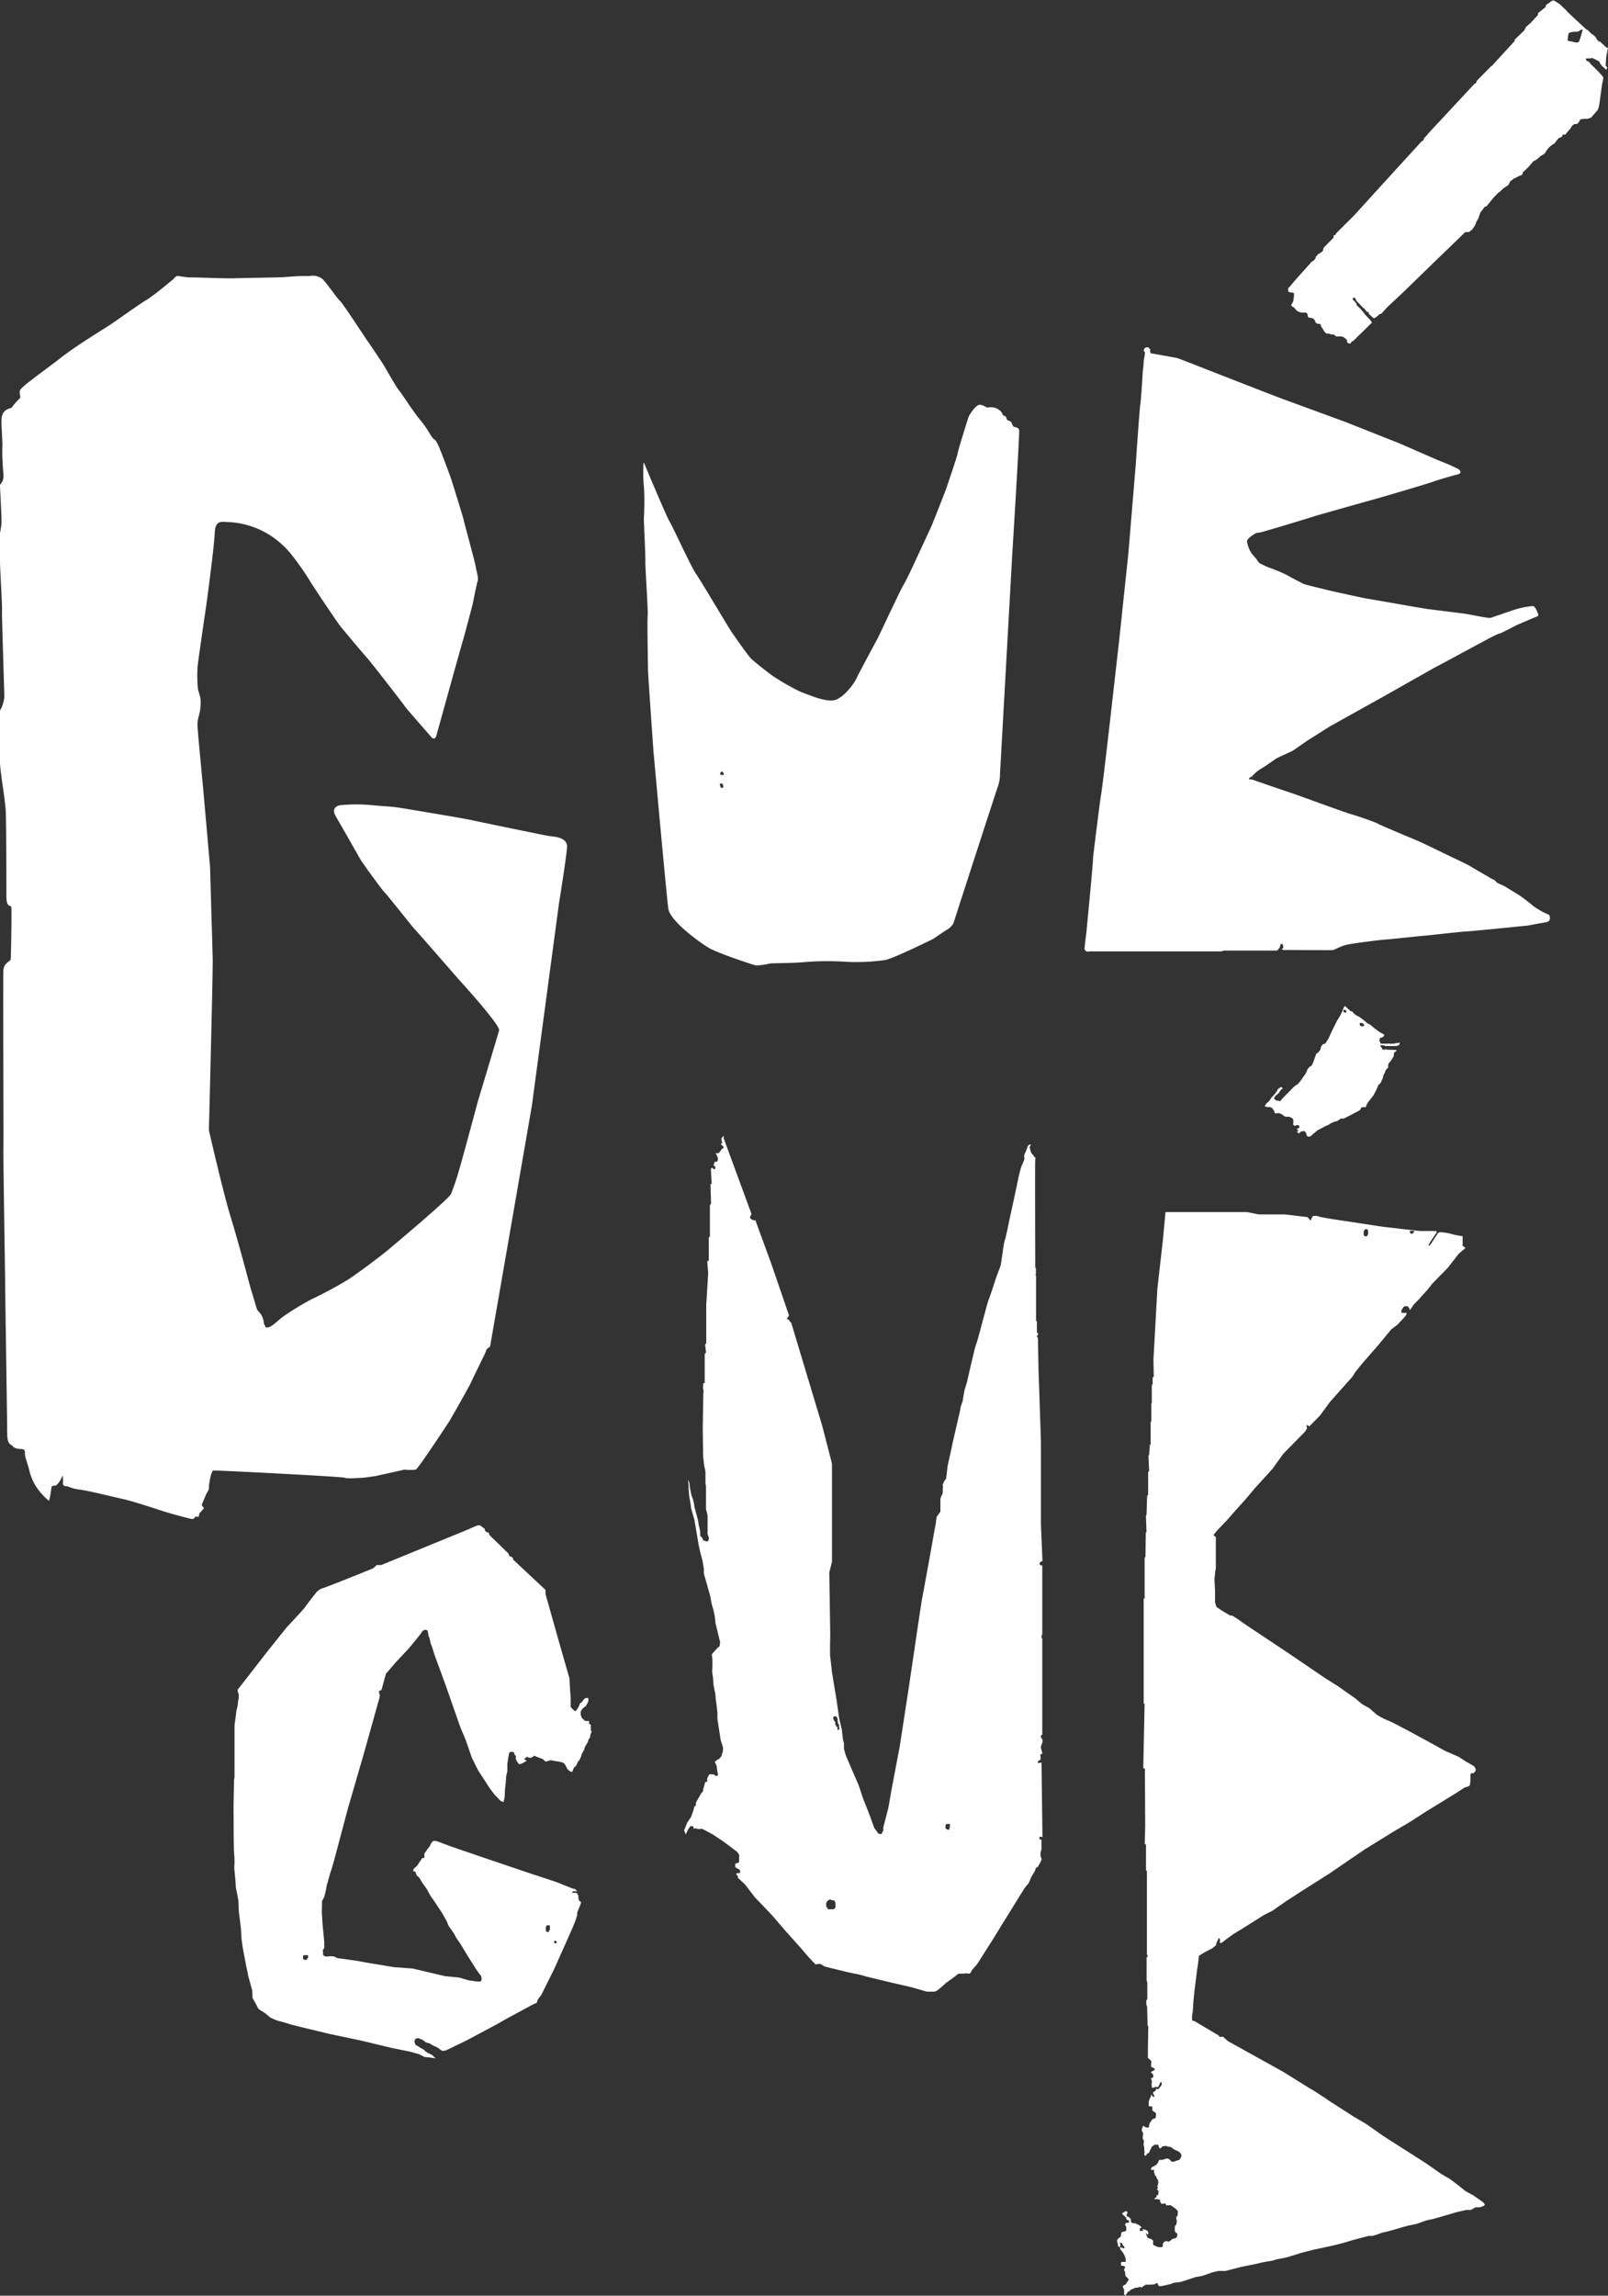
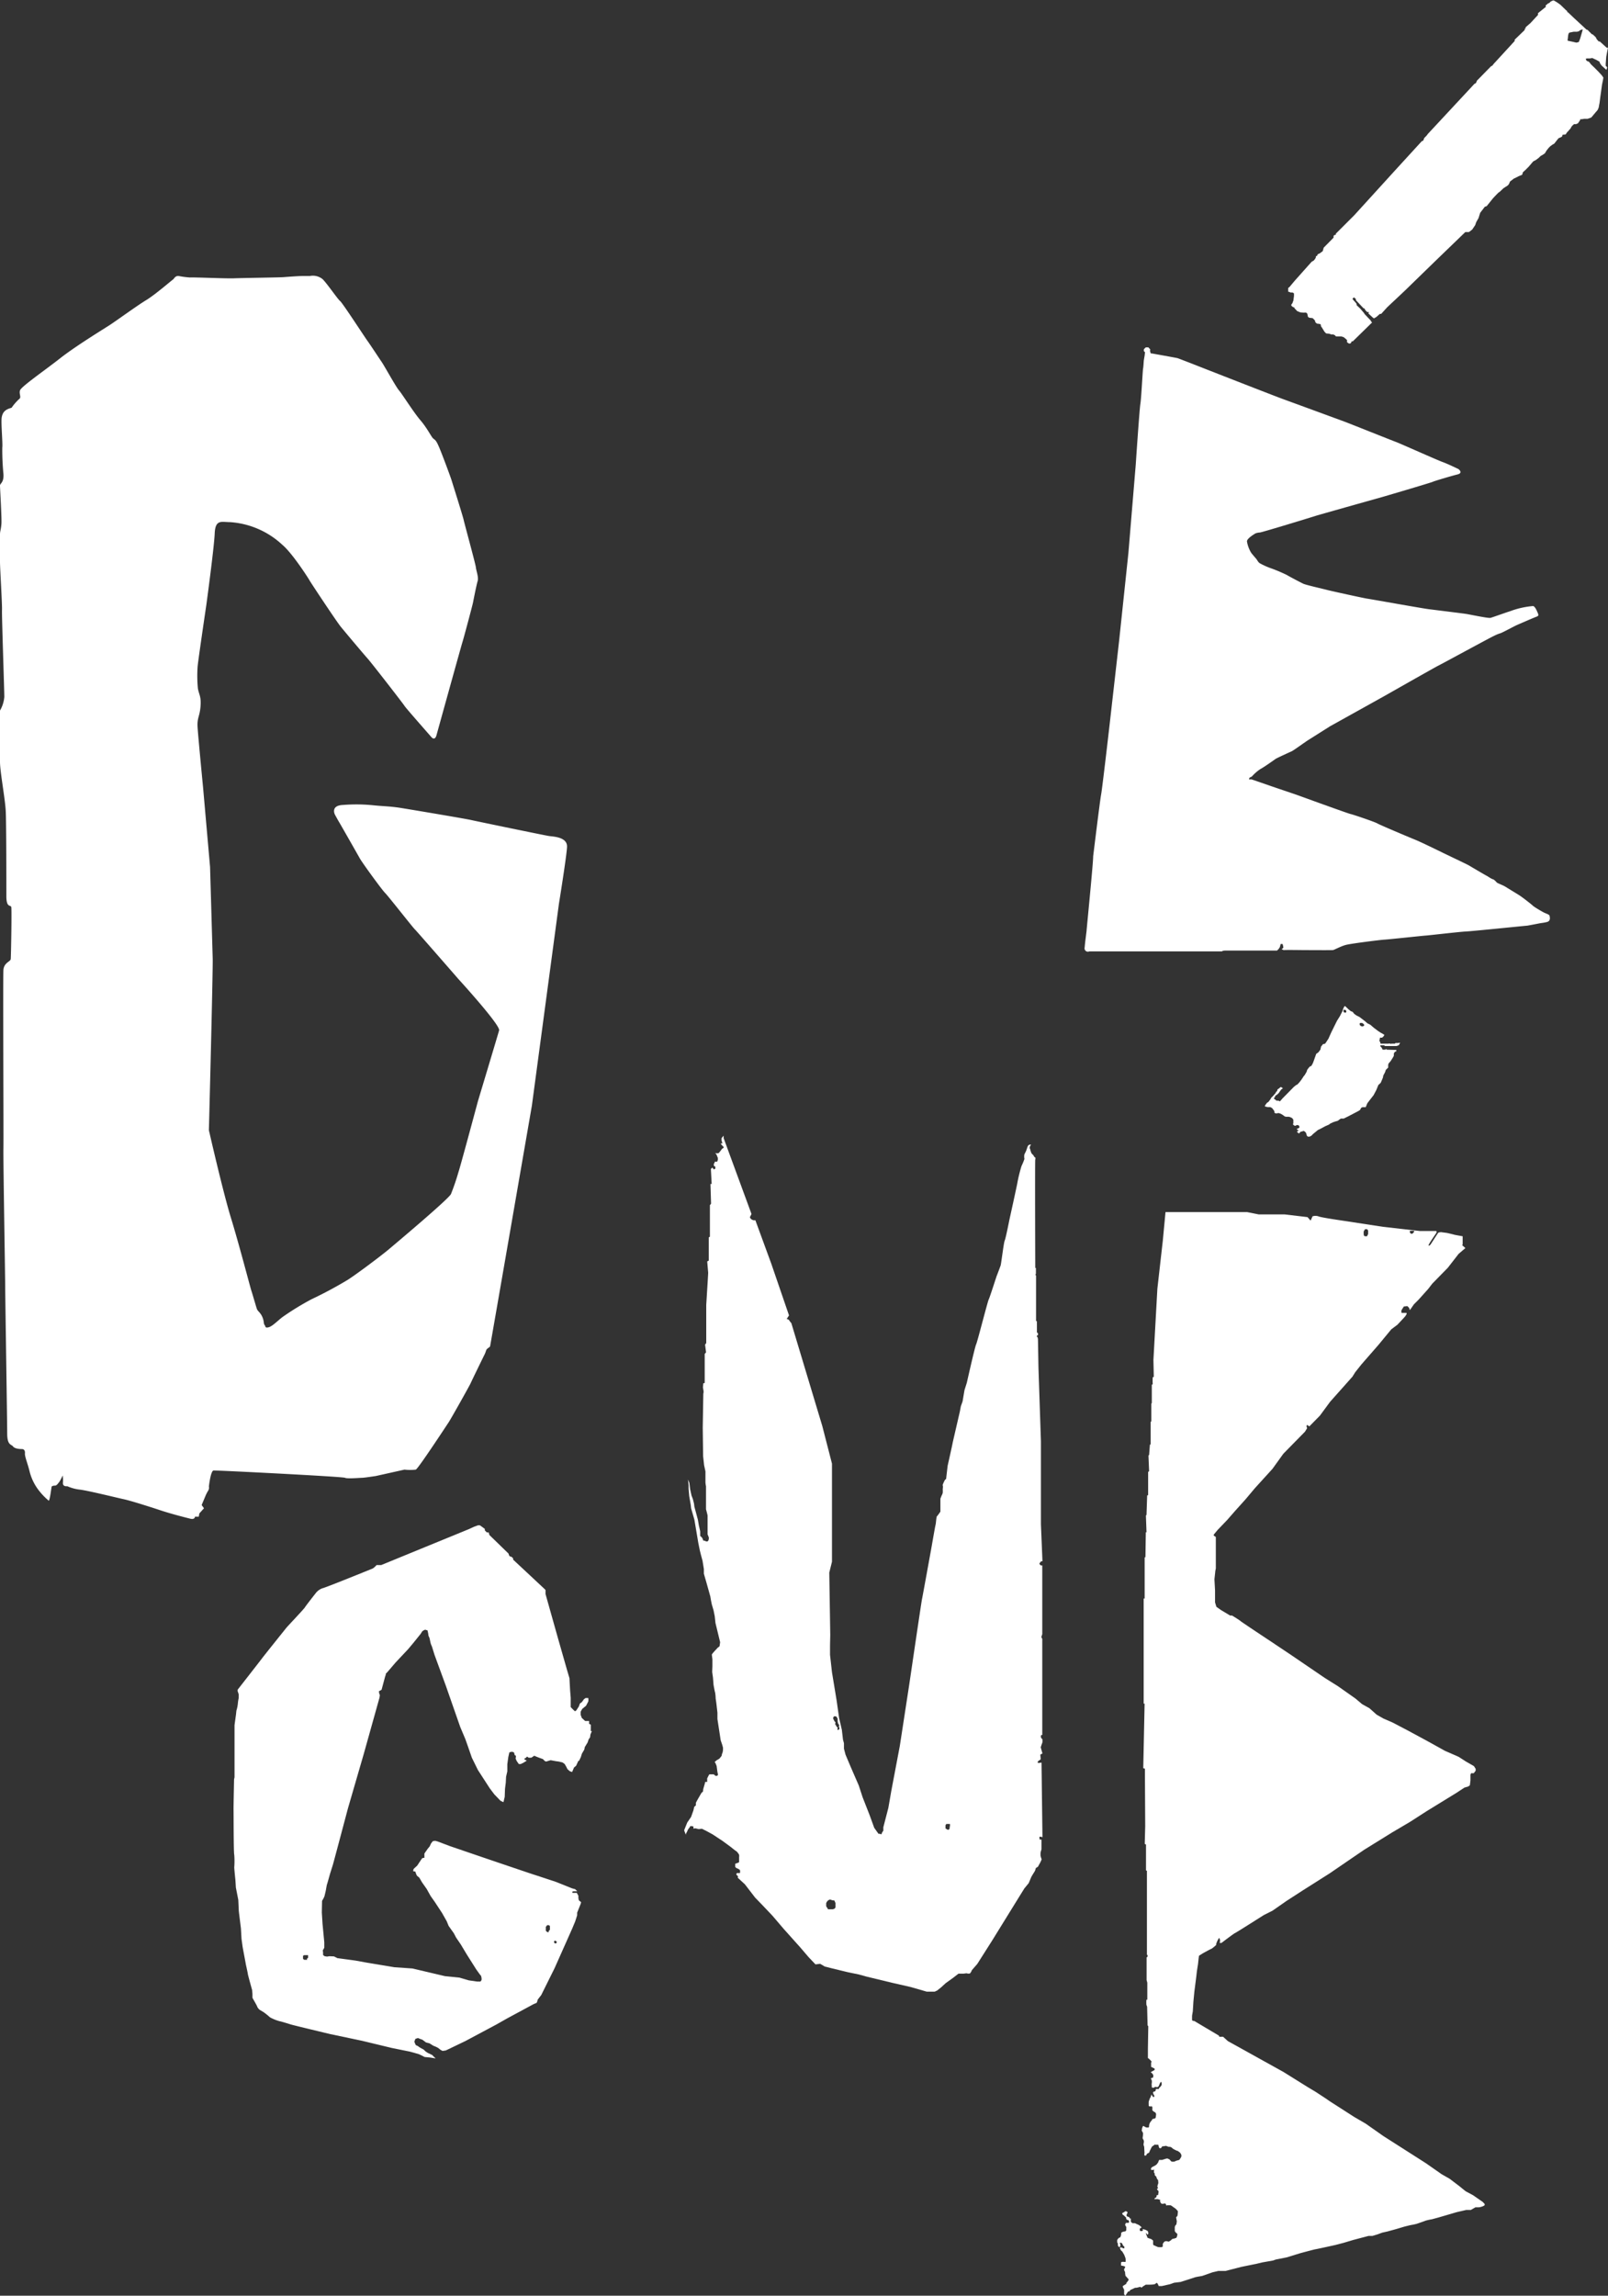
<svg xmlns="http://www.w3.org/2000/svg" id="Pfad" viewBox="0 0 346.31 494.33">
  <rect x="0" y="0" width="346.31" height="494.33" fill="#333333" stroke="none" />
  <defs>
    <style>.cls-1{fill:#fff;}</style>
  </defs>
  <title>GueGue_Logo</title>
  <path id="G" class="cls-1" d="M137.38,105.23c.24-.81,5.43-4.38,8.68-6.94s9.38-6.31,10.63-7.12,6-4.25,7.87-5.38,5.32-4.12,5.69-4.37.5-.88,1.31-.82a18,18,0,0,0,2.44.32c.69-.07,7.88.25,9.44.18s9.81-.18,10.68-.25,3.32-.25,4.07-.25h1.62a3.31,3.31,0,0,1,2.75.69c1,1,3.25,4.31,3.75,4.69s5.25,7.69,5.88,8.56,2.56,3.81,3.12,4.63,3.07,5.37,3.69,6.06,3.12,4.69,4.62,6.44,2.32,3.56,2.76,3.93.62.32,1.37,2.13,2.37,6.19,2.56,6.81,2.44,7.75,2.63,8.63,2.56,9.5,2.62,10.18.63,2.13.38,2.94-.88,4-1,4.63-2.13,8.12-2.25,8.43-5.63,20.19-5.63,20.19-.31,1.25-1.12.31-5.5-6.25-5.75-6.68-7.25-9.44-7.94-10.19-4.94-5.81-5.81-6.88-6.38-9.37-6.69-9.93-3.69-5.82-5.81-7.63a18.3,18.3,0,0,0-11.32-4.94c-1.81,0-3.18-.68-3.31,2.44s-1.81,15.44-1.81,15.44-1.88,12.69-1.88,13.37a28.76,28.76,0,0,0,.07,4.57c.25,1.37.75,1.75.56,3.93s-.75,2.38-.63,4.38,1.19,13.06,1.19,13.06l1.5,17.06s.5,17.19.57,19.75-.82,36.94-.82,36.94,3,13.19,4.75,18.88,4.13,14.87,4.38,15.62,1,3.38,1.19,3.94.74.75,1.18,1.75.25,1.5.5,1.75,0,.69.82.5,1.87-1.31,3-2.19a58.51,58.51,0,0,1,6.31-3.87,88.09,88.09,0,0,0,7.81-4.19c2.31-1.5,7.5-5.44,8.75-6.5s12.81-10.75,13.44-11.94a49,49,0,0,0,1.62-4.75c.31-.81,4.19-15.25,4.19-15.25s4.25-14.12,4.56-15.25S231.81,232,231.81,232s-8.87-10.19-9.43-10.75-5.69-7.13-6.38-7.81-4.88-6.44-5.44-7.44-4.37-7.69-4.5-7.88-.87-1.56-.87-1.56-1-1.94,1.75-2.06a36.06,36.06,0,0,1,6.44.06c2.37.25,3.62.19,6.31.63s13.5,2.25,14.87,2.56,15.88,3.31,16.75,3.44,4,.18,3.88,2.37-1.75,12.25-1.75,12.25l-5.82,43.44s-8.93,51.56-9,51.81-.74.44-.87.94a5.46,5.46,0,0,1-.44,1.06s-2.69,5.5-2.87,5.94-4.25,7.69-4.75,8.44-6.57,10-7.07,10.18a10.15,10.15,0,0,1-2.43,0L214,339s-2.5.38-2.94.38-3.25.25-3.68,0-27.69-1.63-28.32-1.57-1,3.44-1,3.44a1.24,1.24,0,0,1-.18.94,7.91,7.91,0,0,0-.57,1.12l-.5,1.19-.31.75.5.69-1,1.12-.12.69h-.82s0,.69-1,.44-4-1-6.44-1.81-6.43-2.07-7.87-2.38-7.5-1.81-9.37-2.06a9.07,9.07,0,0,1-2.82-.75s-1,.19-.94-.75a6.14,6.14,0,0,0-.06-1.56,8.08,8.08,0,0,1-.75,1.43c-.31.38-.56.75-.87.75s-.69.07-.75.25-.38,3-.63,3a14.3,14.3,0,0,1-2.25-2.37,11,11,0,0,1-1.87-3.94c-.38-1.62-1.06-3.19-1-3.87s-.25-.94-.69-.94-1.5-.06-1.87-.56-1.26-.19-1.26-2.82-.43-29.68-.43-31.56-.44-27.37-.38-29.81-.13-36.88,0-38.44,1.5-1.75,1.57-2.31.24-10.63.12-11.19-1.06.25-1.06-2.37,0-15.5-.13-18.25-1.24-8.5-1.24-10.69V174.17a7,7,0,0,0,.93-2.94c0-1.38-.56-17.5-.5-18.69s-.43-9-.43-10.37v-5.94c0-.69.24-1.13.31-2.38s-.31-7.62-.31-8.12.87-.63.74-2.5a54.27,54.27,0,0,1-.25-5.69c.13-.87-.31-5.44-.12-6.5s.68-1.69,2.12-2.06a10.94,10.94,0,0,1,1.63-1.88C137.75,106.73,137.12,106,137.38,105.23Z" transform="translate(-133.07 -21.17)" />
  <path id="E" class="cls-1" d="M381.21,97.29s5.17.92,5.46,1,6.58,2.55,6.58,2.55,14.25,5.58,16.21,6.29,12.37,4.54,13.17,4.83,10.37,4.12,11.08,4.37,8.91,3.92,10.08,4.34,3.09,1.37,3.38,1.5c0,0,1.12.83-.21,1.16s-5,1.42-5.33,1.59-10.88,3.29-11.67,3.5-13.34,3.75-13.54,3.83-11.38,3.5-12,3.58a3.08,3.08,0,0,0-1,.21c-.17.13-1.88,1.09-1.79,1.75a6.79,6.79,0,0,0,.91,2.42c.38.5,1.09,1.29,1.21,1.46a2.63,2.63,0,0,0,.58.75,15.68,15.68,0,0,0,2.59,1.16,34.67,34.67,0,0,1,3.33,1.42c.38.25,3,1.63,3.54,1.88s4.34,1.12,5.13,1.33,8,1.79,8.62,1.87,11.84,2.09,13.21,2.26,7,.87,7.92,1,4.91,1,5.41.87,3.59-1.25,4.17-1.41a18.39,18.39,0,0,1,5-1.13s.34,0,.79,1,.5,1.08-.16,1.33-3.63,1.54-4.21,1.8-3.21,1.7-3.54,1.75a8.38,8.38,0,0,0-1.29.54c-.46.16-11.46,6.16-12,6.41s-11.54,6.5-11.54,6.5l-11.75,6.54-4.75,3c-.55.34-3.13,2.21-3.5,2.38s-3.21,1.46-3.5,1.66-2.46,1.76-3.25,2.17a9.33,9.33,0,0,0-1.88,1.63l-.5.25-.12.37h.58s3.54,1.21,4,1.38,5.41,1.83,5.87,2,11,4,11.46,4.08,5.25,1.71,5.71,2,6.87,3,8.12,3.5,5.42,2.54,5.92,2.79,5.42,2.58,5.75,2.79,3.67,2.17,3.79,2.21,1,.67,1.34.75.75.63.91.75,1.25.54,1.67.79l3,1.84c.62.37,2.71,2,3,2.29s1.92,1.25,2.42,1.5,1.16.41,1.21.71.29,1.12-.59,1.33-1,.17-1.62.29-2.54.5-2.71.5-12,1.21-13.13,1.25-7.91.83-8.58.87-8.08.84-8.92.88-7.08.83-8.25,1.12-2.54,1.09-2.87,1.13-6.67,0-6.67,0-3.54-.05-3.79,0-.58-.23-.58-.23.37-.17.37-.33a5.39,5.39,0,0,0-.16-.75l-.21,0-.21,0-.17.67-.25.38a2.12,2.12,0,0,1-.37.36s-10.21,0-11,0-.84.18-.84.18H367.67a.72.72,0,0,1-1-.84c.08-1.12.42-3.5.42-3.7s1.45-14.8,1.41-15.92c0,0,1.46-12,1.71-13.29S372,177.58,372,177.58l2.09-18.41,2-18.92,1.58-19s.79-11.83,1-13.13.5-7.29.58-7.58.13-1.58.17-1.83l.17-1,.08-.71-.25-.21,0-.42.42-.41h.54l.42.45-.05.3.13.54Z" transform="translate(-133.07 -21.17)" />
  <path id="Face" class="cls-1" d="M478.88,35l.12-1.59.16-.88.21-1.06-.31-.06-1.44-1.31-.24,0-.44-.5-.19-.4-.66-.63-.15,0-1-1-.16,0L472,25l-1.25-1.19-.16-.06v-.19l-.24-.19-1.16-1.12a9.2,9.2,0,0,0-1.53-1,2.05,2.05,0,0,0-.69.31l-.19.22-.4.19a1.28,1.28,0,0,1-.35.31c-.18.09,0,.34,0,.34L464.31,24v.38l-1.62,1.75-1.07.93v.29h-.18v.28l-2.16,2.09V30l-4.59,5-.16.25-.37.22-2.69,2.75-.31.31-.22.53-.32.16L440.59,50l-.31.41-.47.47-.22.56-.34.16-6,6.56-8.5,9.34-4,4v.25h-.22l-.25.19v.4l-2.13,2.16-.21.75-.63.47-.43.19-.2.4h-.21v.28l-.19.35-.28.34-.44.25-3.62,4.06-.79.94-.34.41-.31.25V84l.18,0,.32.15h.44l.31.19,0,.56-.13,1-.12.28-.07.25-.25.32v.25l.38.31.28.06v.16l.22.22.37.4.32.13.37.15.75.07a1.48,1.48,0,0,1,.53,0l.22.22.06.28.07.37.28.22s.59.06.75.09l.47.47.09.35.13.18.28.19h.16l.56.1a1.62,1.62,0,0,1,.09.37c0,.13.22.38.22.38l.53.87.37.38.66.06.44.15h.4l.35.16.28.28h1.16l.43.13.38.28.4.37,0,.47.41.28h.25l.28-.25,0-.22h.29l4.18-4.09-.22-.16-.06-.21-.66-.69-.71-.75-.07-.16L426,87.6l-.75-.71V86.7c0-.19-.69-.88-.69-.88l-.22-.34.35-.28.4.37v.25l1.63,1.72.28.1.06.25.5.5.31-.07-.09.35.87.81.32.25.53-.31.75-.66h.28l1.31-1.44,2.13-2,1.72-1.62,6.59-6.41,6.37-6.15.76,0,.24-.16.5-.4.63-.94L451,69l.5-.88.35-1.12,1-1.31.4-.13.25-.31,1.16-1.44.5-.53.62-.63.28-.18.82-.78.5-.32.43-.28.25-.31.22-.53s.57-.41.66-.5a.74.74,0,0,1,.25-.16l1-.5.69-.28.12-.34c0-.1.09-.25.09-.25l.5-.44.66-.66.72-.84.16-.19.18-.19.54-.28.62-.47.41-.4.4-.22.5-.34.38-.63.5-.62.34-.32.38-.28.43-.25.54-.69.37-.46.66-.29.15-.18.06-.28.66-.07.34-.5.29-.28.15-.22.16-.12.16-.25.24-.41.29-.28.18-.16h.41l.44-.18.47-.69v-.19h.34l.53-.09.53,0H475l.78-.28,1-1.19.38-.44.22-.53s.12-.72.15-.81.16-1.19.16-1.19l.4-2.9.22-1.07.07-.47-.35-.5-.78-.84-.87-.87-.66-.63-.44-.56-.47-.19-.12-.16-.1-.31.26-.06.62,0,.53-.09.31.15.6.28.62.35.16.4.31.44,1,.91.13-.19.06-.41-.28-.18Zm-5.19-6.58-.29,1-.3.79-.52.14-1-.23-.5-.1-.41-.1.14-1.21.11-.38.16-.14.63-.13L472,28l.73,0,.46-.14.16-.19.42-.13h.17Z" transform="translate(-133.07 -21.17)" />
  <g id="U2">
    <path class="cls-1" d="M357,358c-.17-.21,0-.25,0-.25l.21-.33.37-.09-.33-7.95V331.5l-.53-15.85-.11-6.19-.11-.42-.16-.05.05-.2.22-.14v-.39s-.25-.2-.23-.25,0-2.37,0-2.37l-.18,0v-9.81l-.12-.11,0-.12.09-.16v-1.25l-.14,0s-.08-23.31,0-23.36,0-.43,0-.43l-.19-.1s-.19-.32-.2-.36a2.28,2.28,0,0,0-.23-.22l-.17-.18a3,3,0,0,0-.13-.29s-.05-.19-.08-.25-.06-.31-.09-.35-.06-.19-.09-.21,0-.28.05-.41a.2.2,0,0,1,.09-.17l.12-.23h-.24l-.3.13a1.41,1.41,0,0,0-.2.33l-.3.87s-.25.55-.37.75a2.33,2.33,0,0,0,0,1,12.27,12.27,0,0,1-.63,1.54,32.54,32.54,0,0,0-.87,3.5c0,.21-1.75,8.13-1.75,8.13s-.79,4-1,4.42-.75,5-.88,5.37-.74,2-.83,2.21S346.25,300.5,346,301s-2.46,9.21-2.71,9.67-2,8.25-2,8.25l-.5,1.58-.41,2.42L340,324l-.21,1.12-1.54,6.67c0,.17-1.09,5-1.09,5l-.33,2.84-.25.2s-.58,1.09-.48,1.21,0,.79,0,.79a5.26,5.26,0,0,1,0,.8c0,.12-.29.7-.29.7l-.21.55v2.79s-.62.91-.75,1-.21,1.62-.29,1.83-.92,5.13-1,5.54-1.75,9.67-1.92,10.46-2.83,19-2.87,19.21-1.84,12-1.92,12.46l-1.83,9.67-.63,3.62-1.08,4.17v.75a2.26,2.26,0,0,0-.38.66c0,.25-.33,0-.33,0h-.33l-.21-.29-.71-1-1-2.75-1.5-3.83-.83-2.54-1.67-3.84L315.17,399l-.34-1.29v-1.17l-.21-.79-.24-2.08-.59-2.55-.54-3.79-1-6.08-.42-3.75v-1.92c0-.25.05-2.33.05-2.33l-.21-13.46.58-2.33V336.33l-2.08-8.08-6.67-22.17a4.72,4.72,0,0,1-.5-.66c0-.09-.5-.25-.5-.25l.5-.75-3.83-11.17-3.42-9.33h-.42s-.66-.17-.75-.67l.34-.67-6-16.33,0-.54-.21.25-.25.29v.5l.12.33.05.29-.38.05.29.33.42.44-.12.18-.26.17-.54.71-.25.25-.71,0,.26.21.16.37.17.42v.41l-.13.38a1.08,1.08,0,0,1-.5,0l-.08.25-.17.29.05.42.29.12v.46l-.21.09c-.21.08-.21-.05-.21-.05l-.21-.29-.33.29.17,3.25h-.26l.13,4.25-.25.3v6.79l-.25.16,0,5-.33.17.21,2.46-.09,1.58-.33,5.34,0,8.2-.25.34.21,1.66-.29.34,0,6.25-.3.08-.08.88.13.75a1.67,1.67,0,0,1-.05.62l-.12,7.17v.37l.08,5.92.21,1.92L285,338s0,2.12,0,2.37a6.47,6.47,0,0,0,.12.84l0,1.08,0,3.87s.34,1.21.34,1.38v1.67l0,2.37.12.25.17.5-.09.5-.2.25-.3,0-.41-.17-.21,0-.17-.46-.16-.25-.34-.29,0-.37,0-.63-.29-1.28-.13-.76-.08-.47-.58-2.16-.17-.62-.08-.67-.25-1-.29-.75-.3-1.37-.16-1.34-.3-.75.13,1.21,0,.75.13,1.59.33,1.91.08.75.71,2.45.84,5,.33,1.63.25,1,.33,1.21.29,1.79v1l.54,1.87.84,3,.16.92.17.83.38,1.29.25,1.25.16,1.46,1,4.13-.12.87-.46.38s-.29.33-.42.46-.62.7-.62.7l-.17.25.13,1.05v1.45l-.05,1.25.17,1.21.12,1.54s.26,1.5.34,1.67a8.68,8.68,0,0,1,.12,1.29l.13.88.25,2.16,0,1.38.7,4.58.34,1,.16.59v.25a2.61,2.61,0,0,1-.12.87,1.9,1.9,0,0,0-.17.63l-.45.58-.38.25-.25.13-.42.37.21.33.21.55.17,1.29a4.71,4.71,0,0,1,.12.58c0,.13-.21.29-.5.25l-.42-.33-.58,0h-.37l-.17.29-.29.58v.75l-.42,0-.12.5-.29,1-.09.62-.29.22s-1.17,2-1.21,2.16a2.36,2.36,0,0,0,0,.54l-.37.34-.17.75-.5,1.41-.83,1.21-.67,1.67.37,1v-.21l.3-.58.16-.38.34-.45.2-.3.63.09v.46l.46-.05.67.17.7-.08,1,.5,1.3.71,2.08,1.37,1.71,1.25,1,.79.42.29a5.42,5.42,0,0,1,.45.59,1,1,0,0,1,.05.58v1.13l-.34.16-.5.17,0,.67a1.27,1.27,0,0,0,.33.29,1.5,1.5,0,0,1,.5.25c.26.16.21.25.21.25a2.38,2.38,0,0,1,0,.46c0,.12-.21.08-.33.08a2.37,2.37,0,0,0-.34,0l-.16.29.42.46-.09.25,1.54,1.42,2.21,2.87,1.58,1.63,2.17,2.29,2.38,2.79,3.58,4,1.79,2.09,1.5,1.58,1-.13,1,.59,1.63.41,3.29.8,2.42.5,1.62.45,5.54,1.34,4,.91,3.46,1h1.71l.54-.25.83-.66,1-.92,1.63-1.17,1.13-.88h1.12l.58-.08s.59.17.8,0a1.89,1.89,0,0,0,.37-.66l1.17-1.34,3.25-5.12,6-9.71.91-1.46.92-1.12.58-1.38.3-.5s.45-.71.5-.83l.16-.54.46-.29.17-.34a6.93,6.93,0,0,0,.62-1.25,4.76,4.76,0,0,1-.25-.83,4.46,4.46,0,0,0,0-.46,3.57,3.57,0,0,1,.21-.83l0-1.13,0-1H357a1.88,1.88,0,0,1-.08-.5c0-.25.66,0,.66,0l-.2-16.08a5.34,5.34,0,0,1-.55.08h-.25v-.33l.63-.46-.09-1,.46-.25-.2-.71-.17-.62.12-.38.25-.71v-.62a1.89,1.89,0,0,1-.33-.42c0-.12,0-.25,0-.37s.29-.17.29-.17V374.08l-.2-.41.2-.63V358.25l-.29,0A.66.66,0,0,1,357,358Zm-44,73.38v.41c0,.42-.59.5-.59.5h-1l-.41-.66v-.59c0-.25.41-.66.41-.66l.25-.13c.25-.12.34,0,.34,0l.46.13h.29l.25.54Zm.83-38.3a1.35,1.35,0,0,1,0,.46l-.36.17s-.1-.29,0-.42-.26-.29-.34-.54,0,0-.14-.21.06-.33,0-.5a.4.4,0,0,0-.19-.21l-.29-.58V391s.16-.15.16-.23.5,0,.5,0l.09.13c.08.12.21.37.21.37l0,.25v.29l.08.42.27.42A1,1,0,0,0,313.75,393.12Zm23.79,21.48a.28.28,0,0,0,0,.27l-.16.25c-.17.25,0,0-.3.09l-.46-.29v-.67l.17-.29h.79l0,.33A.37.37,0,0,1,337.54,414.6Z" transform="translate(-133.07 -21.17)" />
  </g>
  <path id="E2" class="cls-1" d="M452.62,495.54l-.24-.25-2.05-1.42-1.62-.87-1.33-1.08-2.09-1.59-1.75-1L440.21,487,431,481.12l-3.79-2.66L424.71,477l-5.25-3.37-.79-.55-2.21-1.45-1.75-1.05-5.21-3.25-12-6.66-1-.92h-.83l-.08-.25-.84-.5-4.5-2.67h-.25l-.2-.16v-.88c0-.16.16-1,.16-1l.13-2.12.21-2.17.41-3.21.13-1.16.25-1.59.12-1.16.09-.59.79-.5s1.79-1,1.91-1a7.27,7.27,0,0,0,1-.83l0-.25.21-.54s.21-.38.29-.54.21-.13.21-.13l.13.54-.09.5h.38s2.62-2,2.91-2.12,6.21-3.88,6.21-3.88l1.88-.95,3-2.09,3.54-2.29,5.79-3.67s7.3-5,7.5-5.12l5.92-3.67,3.88-2.29,3.62-2.33,6.38-3.92,1.7-1.12.84-.25.33-.25.13-1.05v-1.2l.12-.34h.58l.42-.54v-.42l-.38-.58-1.74-1-1.55-1-2.95-1.29-3.76-2.09-4.24-2.29-3.26-1.71-2-.87-1.45-.83L428,389l-1.58-.88L425,386.92l-3.79-2.67-2.79-1.75-7.34-5-4.37-2.92s-6.42-4.25-6.5-4.37-1.79-1.17-1.79-1.17H398l-.83-.5-1.13-.67-1-.71-.29-.95s0-2.42,0-2.55-.13-2.29-.13-2.41.17-1.5.17-1.63.13-.71.13-.71l0-6.79-.25-.16-.17-.13c-.17-.12.21-.5.21-.5l.62-.75,2-2.08,1.75-2,2.25-2.5,2-2.38,3.79-4.17,2.34-3.25,4.66-4.75.46-.75-.12-.37s0-.17.08-.29.5.29.5.29l2.29-2.33,2.21-3,4.79-5.38.63-1,1.33-1.67,3.63-4.16,2.79-3.38,1.33-1,1.63-1.75.33-.5v-.29h-.79l-.21,0c-.21,0-.08-.59-.08-.59l.2-.33.3-.46.75-.08.37.37.17.5.87-1.25,1-1,2.09-2.33.87-1.13,3.34-3.41,2.33-3,1.46-1.25-.59-.52c-.2-.18,0-.23,0-.23v-1.79s-1.7-.29-1.83-.34-1.5-.37-1.5-.37l-1.29-.17s-.54,0-.67.17-1.58,2.42-1.58,2.42-.29.41-.46.29,1.42-2.34,1.63-2.67,0-.46,0-.46h-3.5l-8-.91L422.17,284s-4.67-.67-5.17-.92a2,2,0,0,0-1.25,0l-.42.92-.66-.75-4.92-.58h-5.58l-2.5-.5H384.08l-.58,6.16-1.17,10.34L381.48,314l.08,3.65-.23.08a12.46,12.46,0,0,0,0,1.5l-.2.13v4l-.11,0v3.87l-.14.11,0,4.83-.16.1-.17,2.21-.14.11.14,3.39-.21.13,0,5-.21.08-.14,4.19-.13.12.13,3.61-.15,0-.08,5.35-.17.07,0,8.85-.21,0,0,10.42v12.21l.2,0-.29,13.89.36.13,0,1.35.06,11-.1,3.83.27.15,0,4.83,0,.73.2.09,0,10.27,0,7.81.16.08-.06.4-.17.06,0,4.92.15.54v3.67a.89.89,0,0,1-.19,0,7,7,0,0,0,0,1.12l.15.4.1,4,.15.2-.08,5,0,.57,0,1.29.19.1.21.21.23.23.19.25-.13.15,0,.33,0,.62.38.17.29.15c.17.08.08.33.08.33l-.25.17a3.53,3.53,0,0,0-.46.25c-.23.14,0,.16,0,.16a2.51,2.51,0,0,1,.4.46,1.37,1.37,0,0,1,0,.5c0,.11-.07.13-.19.17a.74.74,0,0,1-.19,0,.51.51,0,0,0-.08.17c0,.08.16.37.16.37a2.14,2.14,0,0,1,0,.63c-.06.14,0,.43,0,.54v.25l.09.16h.37l.19-.14c.08-.06.29,0,.29,0a1.06,1.06,0,0,0,.36,0,1.27,1.27,0,0,0,.16-.15l.13-.25.14-.35a.82.82,0,0,1,.21-.31c.19-.19.19.35.19.35a1.8,1.8,0,0,1,0,.23,1.37,1.37,0,0,1-.29.44l-.19.17-.15.29h-.52c-.2,0-.1.25-.1.25l-.19.29-.21,0a.64.64,0,0,0-.2.19c-.05.08.1.43.1.43l.12.17.07.23-.15.21-.19-.13-.16-.21-.07-.27s-.08.13-.14.25a2.6,2.6,0,0,0-.11.34.43.43,0,0,1-.1.16,2.34,2.34,0,0,0-.13.29,1.7,1.7,0,0,1-.12.34,1,1,0,0,0-.06.27,2.54,2.54,0,0,0,0,.39c0,.13,0,.21,0,.3a.28.28,0,0,1,0,.14l.21.11.16,0a1,1,0,0,1,.31,0c.09,0,.11.22.11.22l0,.19s0,.34,0,.42.1.1.1.1l.15.15.33.19.15.14a2.24,2.24,0,0,1,.08.31c0,.07-.06.4-.06.46a2.34,2.34,0,0,1-.07.32l-.12.08-.42.12-.08,0c-.08,0-.11.19-.11.19l-.43.54-.17.4-.06.31,0,.29-.15.11-.33,0a.78.78,0,0,1-.4-.15c-.08,0-.21-.14-.27-.16s-.17,0-.17,0l-.1.25s-.08.19-.1.25a.71.71,0,0,0,0,.17l-.07.29.15.27.14.25s0,.23,0,.31a6.12,6.12,0,0,1-.07.63.52.52,0,0,0,.07.39,1,1,0,0,1,.14.25,2,2,0,0,1,.06.31s-.1.57-.1.63a4.17,4.17,0,0,0,.15.46l.06,1.21a.39.39,0,0,1,0,.2.56.56,0,0,0,0,.38c0,.19.14.1.14.1l.13,0,.14-.08.05-.19.22-.21a1.17,1.17,0,0,0,.25-.1c.11-.06.15-.25.15-.25a4,4,0,0,1,.17-.38l.31-.62a.76.76,0,0,1,.21-.21l.27-.17.14-.16A1.51,1.51,0,0,1,382,483a1.09,1.09,0,0,1,.44,0c.18,0,.1,0,.1,0s.1.44.13.52a.6.6,0,0,0,.14.21.38.38,0,0,0,.25,0c.13,0,0,0,.11-.1s.14-.23.23-.29a.11.11,0,0,1,.14,0l.65-.11a5.11,5.11,0,0,0,.6.21,1.58,1.58,0,0,0,.29,0l.32.15.27.25.45.25.38.18.25.07.48.37s.21.34.25.42a1.5,1.5,0,0,1,0,.46l-.21.35-.21.31-.67.19-.41.19a4.77,4.77,0,0,1-.54,0c-.11,0-.28-.23-.28-.23l-.2-.23-.42-.21-.23,0-.75.23a.83.83,0,0,1-.21.07l-.54,0c-.17,0-.15.12-.15.12l-.2.48-.32.4s-.18.14-.33.23l-.56.29a.67.67,0,0,0-.31.41l.06.23.41,0,.19-.08c.08,0,0,.17,0,.17V489a.53.53,0,0,1,.15.17.89.89,0,0,1,0,.33,1.81,1.81,0,0,0,.29.31.17.17,0,0,1,.08.17l.15.37.21.25.06.65-.14.42-.07.31.07.19.06.25a.88.88,0,0,0-.21.06c-.08,0,.15.31.15.31l.18.19,0,.25-.1.6s-.25,0-.31.09,0,.14,0,.2-.15.28-.27.32-.15.1-.21.18.1.09.1.09l.31,0a1.94,1.94,0,0,1,.34,0l.46.14c.12,0,0,.11,0,.19a1.74,1.74,0,0,0,.06.29,1.92,1.92,0,0,0,.17.27.32.32,0,0,0,.2.11h.21l.36-.06.12,0a.43.43,0,0,1,.19.31c0,.23.19.06.19.06h.75l.29.15.27.21.37.25a2.64,2.64,0,0,1,.25.2,3.75,3.75,0,0,1,.42.48,7.35,7.35,0,0,1-.1,1l-.11.12-.18.19.16.87-.1.67-.19.17-.15.35,0,.4,0,.5.18.29a3.58,3.58,0,0,1,.34.29c.08.1,0,.5-.11.73a.27.27,0,0,1-.27.21l-.31.12-.23,0-.29.19-.17.19-.25.14-.21.13-.37-.11h-.33l-.25.13-.21.27a.52.52,0,0,0-.11.31l0,.46-.25.12h-.27l-.37,0-.29-.08-.5-.23-.32-.14-.08-.17s0-.46,0-.69-.21-.25-.27-.33a.52.52,0,0,0-.21-.13s-.23-.08-.33-.1a2.19,2.19,0,0,1-.38-.17c-.08,0-.1-.27-.1-.27a2.5,2.5,0,0,1-.23-.54c-.1-.33.12-.1.12-.1s.07.31.25.2.11-.39.11-.39l-.11-.33-.27-.15-.23-.13-.6-.16.06.29-.16.15-.42,0s-.08-.08-.11-.41,0,0,0-.07a2.45,2.45,0,0,1,.41-.31.76.76,0,0,0-.14-.16l-.42-.34-.31-.14-.25-.11-.32-.16h-.52l-.35-.28a4.07,4.07,0,0,1,0-.58c0-.33,0-.21,0-.21l-.15.21,0-.12-.25-.32-.52-.2,0-.21,0-.19.19-.29-.06-.27s-.23-.09-.32-.11-.23.09-.33.17-.42.21-.44.27.13.31.13.31l.29.19a2.49,2.49,0,0,0,.33.33.22.22,0,0,1,.11.17l0,.21.21.21.08,0,.19.08c.18.09.08.09.12.23a.35.35,0,0,1,0,.23.22.22,0,0,1-.1.1,1.11,1.11,0,0,1-.32,0l-.2,0-.13.16-.08.34a2.19,2.19,0,0,0,.16.2c.07.07,0,.15.09.21a.58.58,0,0,1,0,.25v.46l-.23.23-.19,0-.31.08a1,1,0,0,0-.25.13l-.11.08s0,.15,0,.21-.08.48-.08.48l-.12.27-.38.19-.08.12-.21.27v.46a.68.68,0,0,0,.15.29v.4a.9.9,0,0,0,.18.33c.06.07.23,0,.23,0l.13-.1,0-.17s0-.19,0-.27-.15-.21-.15-.21a.52.52,0,0,1,.13-.12c.06,0,.16,0,.16,0l.21.1.25.54.21.13s.13.29,0,.42,0,0-.13,0a2.07,2.07,0,0,1-.5-.21l-.29.08a1.81,1.81,0,0,0,.25.58c.17.21.25.21.25.21l.17.29.25.42.25.63.08.33v.58a1.39,1.39,0,0,1-.54,0,.75.75,0,0,0-.46.13V509a4.19,4.19,0,0,1,.71.16.49.49,0,0,1,.21.17l-.25.46V510l.21.42,0,.25.08.54.71.79-.09.17a1.59,1.59,0,0,1-.33.46c-.17.16-.08.29-.08.29l-.79.5v.21l.29.58v1l.29.29.16-.29.42-.63.17,0c.17,0,.25-.29.25-.29l1.08-.5h.29l.88-.21.17.21a4.79,4.79,0,0,1,.41-.33l.54-.34.79,0a6.06,6.06,0,0,0,1.09-.08,3.59,3.59,0,0,0,.5-.33l.21.25.2.46h.67l1.5-.34c.17,0,1.13-.37,1.13-.37l1.41-.17,2.09-.67s.79-.25,1-.33,1.54-.29,1.54-.29l2.25-.79,1.25-.29H397l3.42-.88,3.29-.67,1.21-.29,2.33-.41.58-.21,2.33-.46,3-.92s3.09-.83,3.21-.83,4.29-.92,4.29-.92l1.76-.46,2.08-.62,3.33-.88h.83l1.09-.33,1-.37,1.12-.25,1.83-.5,1.84-.55s1.29-.33,1.58-.37,1-.21,1-.21,1.71-.58,2-.71a13.29,13.29,0,0,1,1.34-.29l1.37-.37,4-1.17,2-.46h1l1-.58h.75a3.14,3.14,0,0,0,1-.29C453.12,495.92,452.62,495.54,452.62,495.54ZM436.76,286.19h.55l.22,0,.13.09a.76.76,0,0,1-.08.18l-.2.26-.16.1-.23,0-.16-.08-.08-.15s-.06-.19-.06-.21A1.26,1.26,0,0,1,436.76,286.19Zm-10,.46v-.3l.1-.18.19-.32h.46l.21.3v.7a.62.62,0,0,1-.13.27c0,.07-.08.23-.16.25a.14.14,0,0,1-.13,0s-.19,0-.27,0l-.19-.1-.08-.31Z" transform="translate(-133.07 -21.17)" />
  <path class="cls-1" d="M434.19,245.76l-.57,0-.15.14h-.41l-.34,0a.28.28,0,0,1-.28,0,.25.25,0,0,0-.28,0h-1.75l-.1-.32-.15-.28,0-.22.1-.25,0-.22h.44l.25-.18.28-.41-.28-.19-.5-.28-.53-.34-1-.75-.72-.63-.63-.31-.65-.56-1.07-.81-.69-.35-.43-.31-.35-.44-.4-.15-.5-.41-.66-.63c-.17-.15-.3.16-.3.16l-.21.44-.1.39-.55,1.09L421,241l-1.22,2.47-.61,1.36-.37.57-.35.51L418,246l-.05.07-.36.45-.08.33-.07.33s-.35.47-.39.54a3.51,3.51,0,0,1-.5.36l-.13.35-.39,1.11-.23.61-.35.6h-.19L415,251l-.4.53-.13.43-.4.68-.24.29-.45.69s-.39.53-.52.67-.39.41-.39.41l-.25.11-.47.37-2.46,2.5-.11.13-.32.36c-.31.36,0,0-.73,0s0,0-.27-.14,0,0-.31-.2.09-.39.09-.39l.08-.3.5-.36.25-.25.39-.57.18-.22.34-.22-.42-.28h-.08l-.34.28-.33.23-.1.35-.26.25-.05.18-.62.71s-.25.22-.28.26-.29.47-.29.47l-.36.47-.32.2-.32.43s-.12.2-.14.25.22.17.22.17l.14,0,.25.07h.3l.25,0,.19.09.17.08.3.36.25.37v.3l.14.11.28.05.47-.08.37.11.17.08.36.22.42.31.27.08.23,0,.39,0,.33.09.1.06.29.14.16.21.09.14V263l-.08.3.2.17.18.11.17,0,.26-.15.21,0,.26.1.11.24,0,.17-.21.2-.15,0-.16.11v.17l.25.09.08.16-.2.05s-.13.12-.13.17a2.79,2.79,0,0,0,.44.36l.2-.24c.2-.23.33-.17.33-.17l.44-.15.18.07a3.28,3.28,0,0,1,.25.22.46.46,0,0,1,.13.22l.17.55.19.16h.42s.34-.19.42-.25a3.12,3.12,0,0,0,.24-.27l.58-.47.5-.42.64-.31.93-.5.82-.36.26-.21.66-.31.42-.14.59-.17.27-.22.37-.25h.61l1.05-.52,1.78-.93.3-.16s.26-.14.34-.2a2.64,2.64,0,0,0,.28-.49l.28-.15h.71s.31-.74.31-.78,1.38-1.8,1.38-1.8l.59-1.11.44-1.08.51-.48.47-1.1.09-.48.36-.67.19-.55.5-.48v-.54l.08-.35a2.18,2.18,0,0,0,.2-.21l.24-.29.28-.43.31-.5.11-.26,0-.46.22-.35.31-.13,0-.27-2.11-.07v-.11h-.21l0,.11h-.62l-.22-.44a4,4,0,0,1-.28-.31c-.1-.13.12-.19.12-.19l.28,0h.38l.25.16h2.47l.5-.19.06-.16a2.92,2.92,0,0,0,.18-.31C434.69,245.64,434.19,245.76,434.19,245.76ZM423,239.1l-.08.11h-.2l-.25-.09-.05-.1a1.48,1.48,0,0,1,0-.31.63.63,0,0,1,.08-.11l.17,0,0,0a1.44,1.44,0,0,1,.22.07l.07.1.07.14Zm3.78,3-.26.08h-.17L426,242l-.11-.26v-.14l.11-.16h.42l.25.16.14.15.08.11Z" transform="translate(-133.07 -21.17)" />
  <path class="cls-1" d="M260.31,393.94v-1.4l-.37-.19v-.6h-.84l-.72-.65-.26-.68,0-.67.34-.6.83-.69.48-.92a3,3,0,0,0,0-.73,5.63,5.63,0,0,0-.61,0l-.37.29a4.19,4.19,0,0,1-.46.63,2,2,0,0,0-.37.27l-.23.63-.57.87-.27.15-.43-.4-.48-.5v-2l-.13-1.62-.14-2.61-.48-1.62-2-7-2.67-9.48v-.88l-.29-.29L243.58,357v-.27l-.25-.25-.23-.15h-.2l-.19-.25-.13-.39-4.12-4-.11-.45-.1-.11h-.35l-.42-.44v-.31s-1-.75-1.08-.77a2.3,2.3,0,0,0-.38,0l-.85.31-1.09.5-18.91,7.75h-1a3.88,3.88,0,0,1-.84.75c-.25.09-10.25,4.17-10.83,4.25a3.26,3.26,0,0,0-1.33.92s-2.17,2.75-2.42,3.17-3.67,4-4,4.41-4.75,5.92-5.25,6.59-5.25,6.75-5.25,6.75l0,.35a1.23,1.23,0,0,1,.11.27,2.5,2.5,0,0,0,.12.36s0,.64,0,.81a8.76,8.76,0,0,0-.19,1.27,7.76,7.76,0,0,1-.31,1.46l-.08.79s-.32,2.29-.32,2.35,0,.79,0,1,0,10.21,0,10.21-.1.4-.1.46-.13,6.12-.11,6.54,0,9.35.15,9.67a17.51,17.51,0,0,1,0,2.71c0,.27.21,2.41.23,2.54s.12,1.81.12,1.81l.52,2.65s.11,2.33.11,2.39.46,3.79.46,3.79.12,2.11.12,2.17.19,1.33.21,1.56.67,3.59.69,3.77.46,2.07.46,2.25.93,3.5.93,3.5.07.77.07.86,0,.73,0,.79,1,1.71,1.06,2a2,2,0,0,0,.5.6l.89.54a15.23,15.23,0,0,1,1.32,1.07,9.16,9.16,0,0,0,2.1.85c.13,0,1.81.5,2.31.67s8.59,2.1,8.59,2.1L211,460.6l6.44,1.55,3.89.79.92.25,1.06.31.61.29.6.31,1.17.11,1.18.19-.1-.13s-.25-.23-.31-.27a2.09,2.09,0,0,1-.27-.31l-1-.48-.44-.29-.44-.42-.81-.44-.46-.33-.38-.17a1.08,1.08,0,0,1-.2-.37.76.76,0,0,0-.13-.27s0-.4.13-.48a.18.18,0,0,0,0-.21l.52-.19.21,0,.23.12.64.23.75.57.77.2.79.5.61.25.48.25.43.36.48.27.71-.1,1-.48,3.23-1.55,6.67-3.56,2.31-1.31,5.67-3.06.68-.29.13-.28.1-.41.77-1,2.88-5.8,3.77-8.47.64-1.53s.44-1.33.44-1.39v-.54l.73-1.82.13-.43-.5-.42-.09-.46,0-.5-.35-.64-.92,0-.08-.23.29-.11.81,0-.44-.44-.66-.18s-3.52-1.42-3.61-1.44l-4.37-1.44c-.09,0-11.11-3.75-11.11-3.75l-7.2-2.46-2.65-1-.48-.14-.21,0-.37.06-.38.48-.31.66-.4.48-.25.36-.48.69,0,.93-.23,0-.25.08-.32.46-.75,1.13-.77.71-.08.31,0,.19.46.08.1.35.21.5.54.46.58,1,1,1.42.86,1.54.87,1.23,1.59,2.42,1,1.77.41,1,1.13,1.6.48.92,1,1.46,1.27,2.12,2.08,3.29.77,1.07.29.35s0,.29.07.35a3.63,3.63,0,0,1,0,.5l-.23.32h-.75l-1.75-.25L232,447l-3.1-.31-7-1.65-3.9-.27-6-1-2.41-.44-3.86-.52-.73-.37L204,442.4l-.5.08-.5-.08-.35-.25,0-.34s0-.46-.06-.56.32-.6.32-.71V439.4l-.38-4-.15-2.42.05-2.5a7.68,7.68,0,0,0,.5-.94c.08-.27.33-1.39.33-1.39s.17-1.07.25-1.27.62-2.17.62-2.17.48-1.52.63-2S208,410.58,208,410.58l3.42-11.77,3.39-12.12.07-.54-.13-.28-.08-.54.27-.12.31-.19.77-2.87.13-.34v-.23l.41-.43,1.71-2,2.67-2.84,1.12-1.33,1.61-2,.35-.56.4-.25.23-.08.5.16.14.67.06.46a6.08,6.08,0,0,1,.25.6c0,.06.17.81.21,1s.29.75.29.75l.55,1.77,2.45,6.69,3.09,8.85,1.1,2.61.54,1.52.86,2.48,1.31,2.66,2.54,3.92,1,1.33.69.71.62.65.65.31.27-1.15.06-1.72L242,405l.06-1.23.27-1.19,0-1.52.21-1.54.15-.67.08-.35.5-.13.4.09c.06,0,.14.18.14.18l.11.46.25.11,0,.35-.06.25.23.54.47.67.4,0,.6-.29.71-.44L246,400l0-.14.36-.21.22-.25.34.25.58,0,.63-.42.54.23.54.21.77.27.44.44.25.1.23-.06.75-.23,1.12.21.61.08.66.15.21.06.44.33.35.61.23.47.46.42s.52.25.56.19.4-.94.4-.94l.46-.39s.39-.86.46-1,.14,0,.14,0l.4-.82.25-.79.5-.85.12-.56.61-1,.21-.65.31-.44.08-.6.31-.77Zm-60.89,48.81-.17.12c-.17.13,0,.3,0,.3h-.63c-.12,0-.29-.25-.29-.25v-.59l.21-.16h.88Zm53-3.54c0-.13.24-.17.24-.17l.34.25-.13.33h-.35l-.15-.29Zm-1.8-2.75v-.38l.3-.37h.33l.25.16v.84l-.25.25v.25h-.31l-.32-.29Z" transform="translate(-133.07 -21.17)" />
-   <path class="cls-1" d="M352.56,113.79c-.12-.69-1-.56-1.25-.81s-.25-.69-.56-1-.63-.19-.75-.38-.19-.56-.38-.75-.62-.18-.68-.56-.63-.87-1.25-1.19a3.34,3.34,0,0,0-1.88-.18c-.43.06-.87-.63-1.81-.57s-2.31,2.5-2.31,2.5-2.31,7.32-2.38,7.94-2.12,6.56-2.31,7.19-3.12,8-3.25,8.31-3.13,6.75-3.44,7.44-2.31,4.94-2.69,5.44-5.24,10.93-5.62,11.62-4.31,8-4.56,8.63-2.75,4.31-4.94,4.56-5.62-1.38-6.94-1.81a48.71,48.71,0,0,1-5.75-3.25c-.81-.5-4.12-3.13-4.87-3.82s-3.63-4.87-4.25-5.75-6.63-11.06-7.69-12.56-5-10.12-5.75-11.37-5.5-12.63-5.5-12.63c-.19-.45-.19,4.19,0,5.06a59.73,59.73,0,0,1,0,6.69c-.06.88.37,8.44.31,9.5s.63,10.88.5,11.69.06,10.44.06,11.5S273.81,183,273.81,183s2.81,31.13,3.19,33.81,6.69,7.25,8.69,8.44,9.62,3.69,10.19,3.81a15.57,15.57,0,0,0,3.06-.43c.44-.07,5.31-.07,7.28-.29a61,61,0,0,1,8.72-.09,43.17,43.17,0,0,0,8.81-.37c2-.44,9.56-4.19,10-4.38s2.37-1.62,3.25-2.12a4.25,4.25,0,0,0,1.38-1.32s9.31-28.81,9.68-29.75a8.64,8.64,0,0,0,.38-2.56l2.62-46.94S352.69,114.48,352.56,113.79Zm-63.79,76.92-.12.12c-.13.13,0,0-.12,0a.29.29,0,0,0-.2,0l-.21-.62v-.32h.41l.22.11s0,.12,0,.19.15.33.15.33Zm.17-2.67h-.63l-.19-.31.38-.5.44.41Z" transform="translate(-133.07 -21.17)" />
</svg>